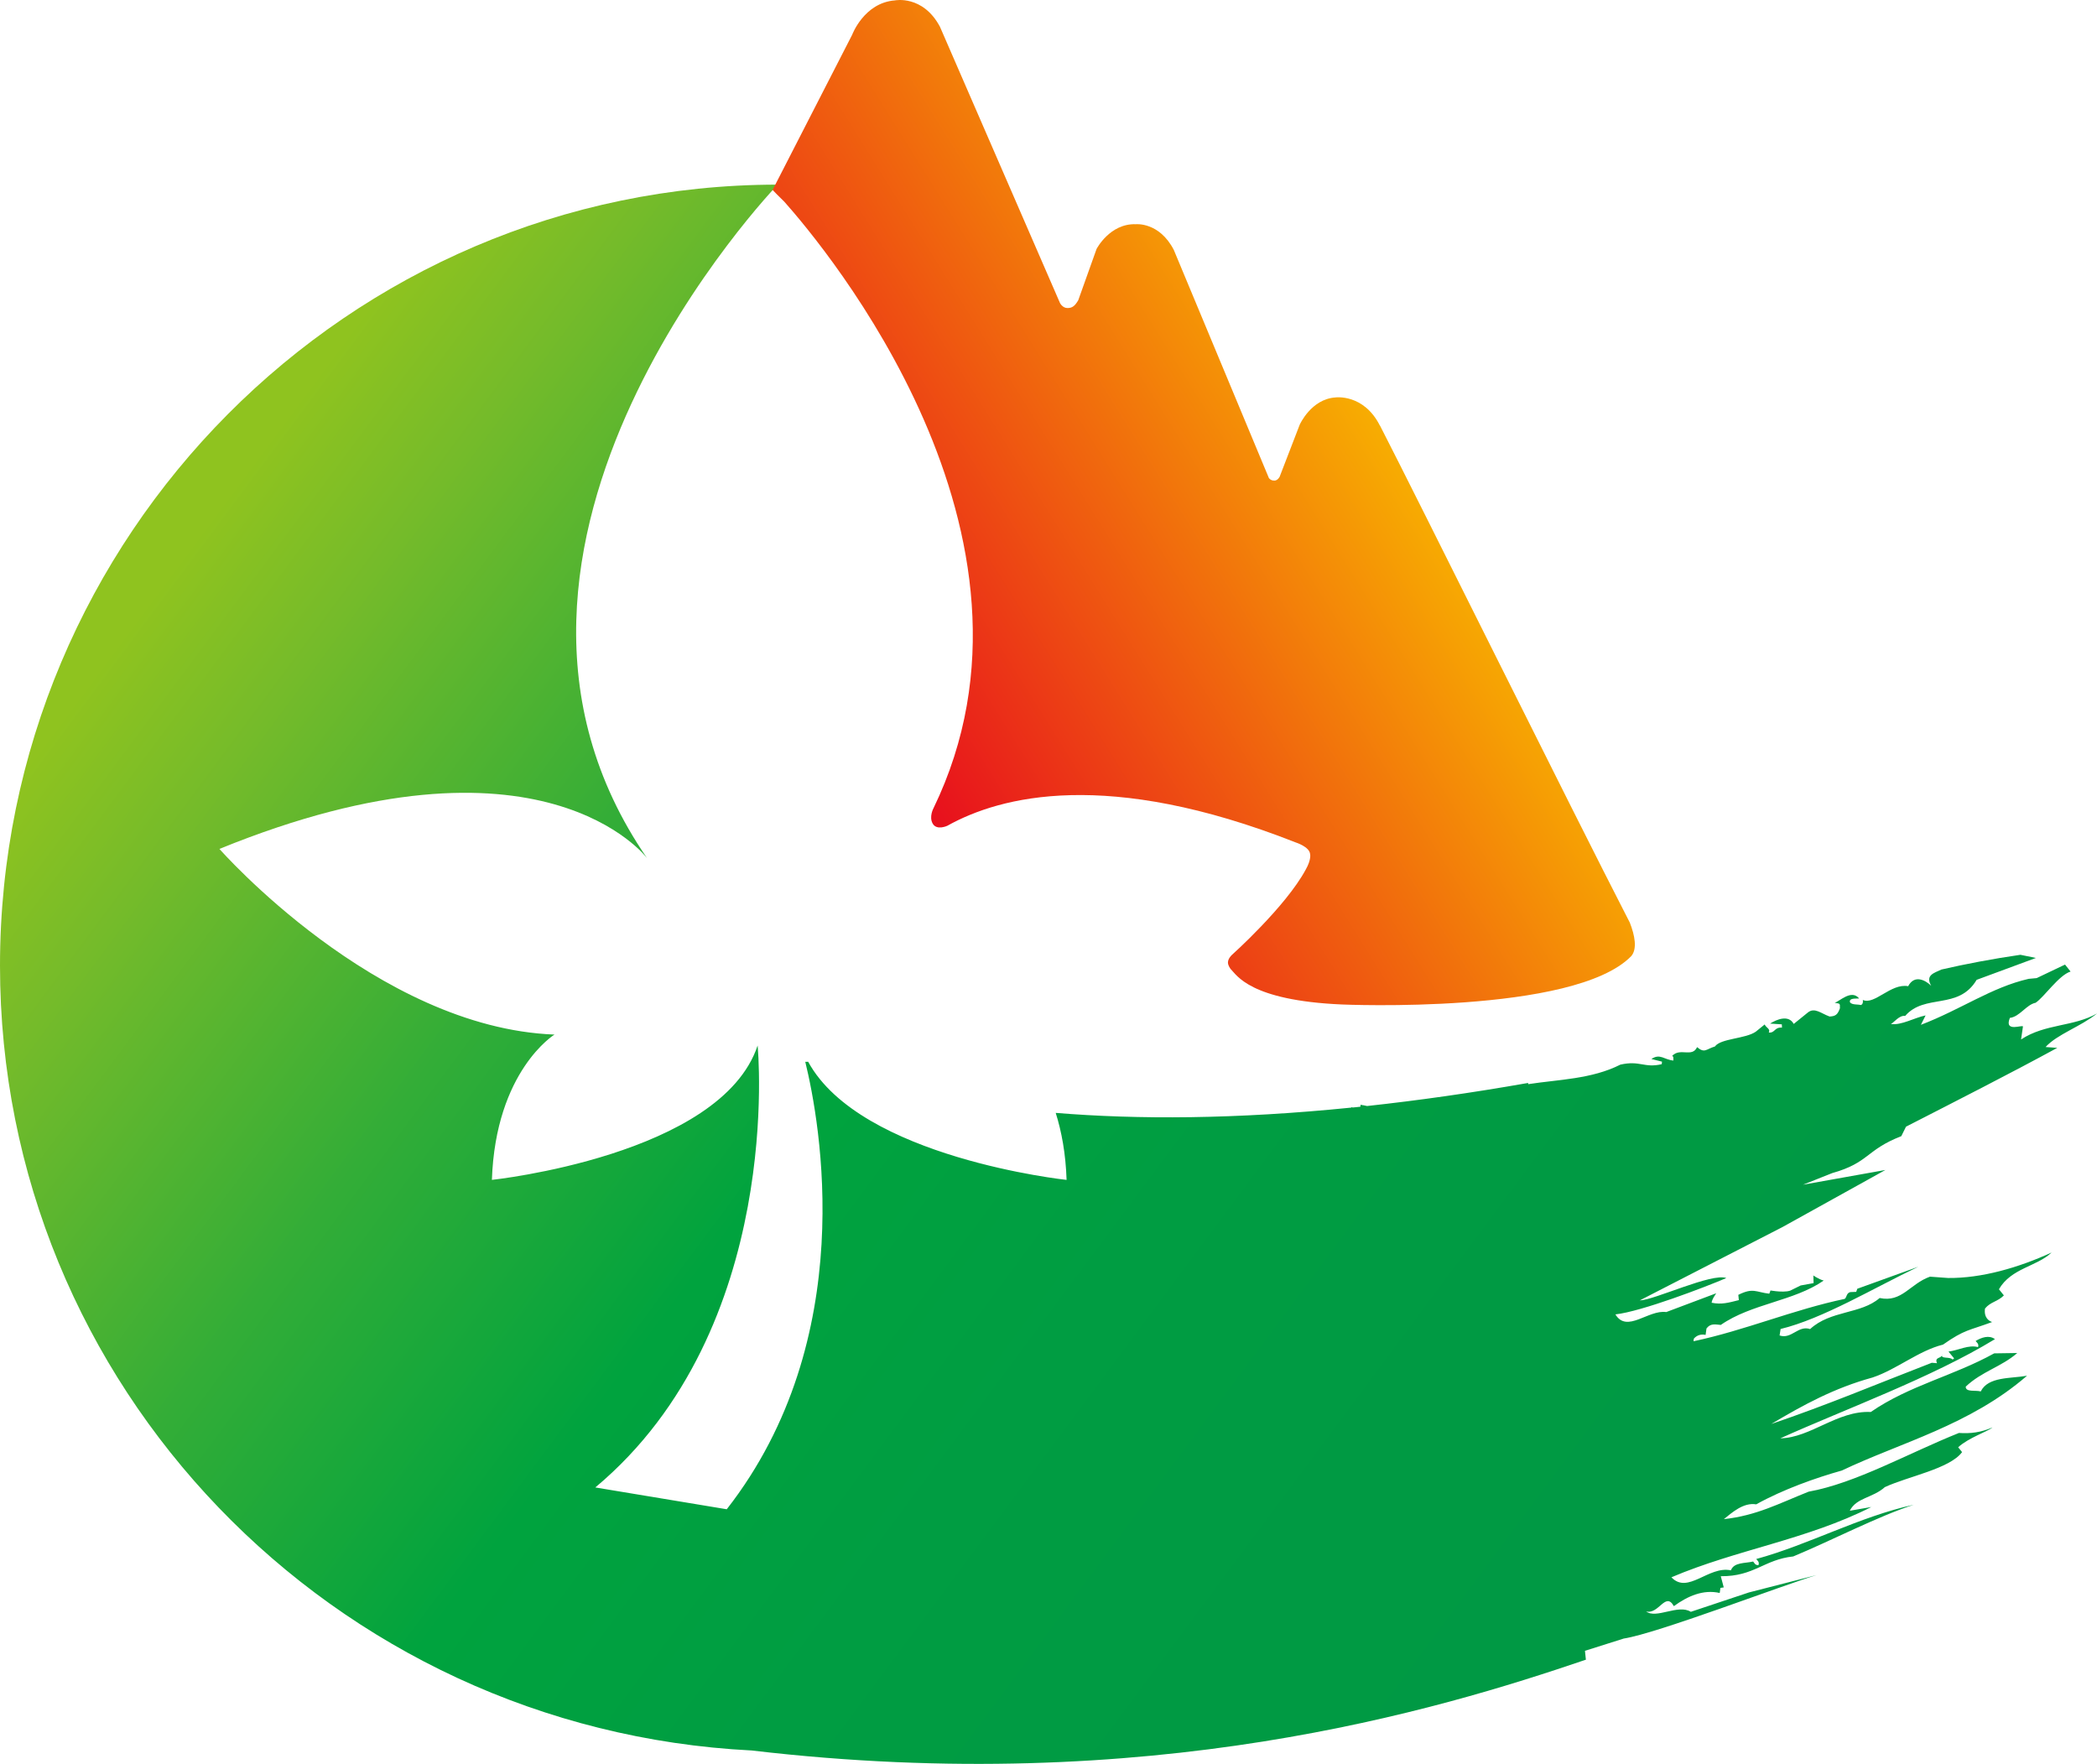
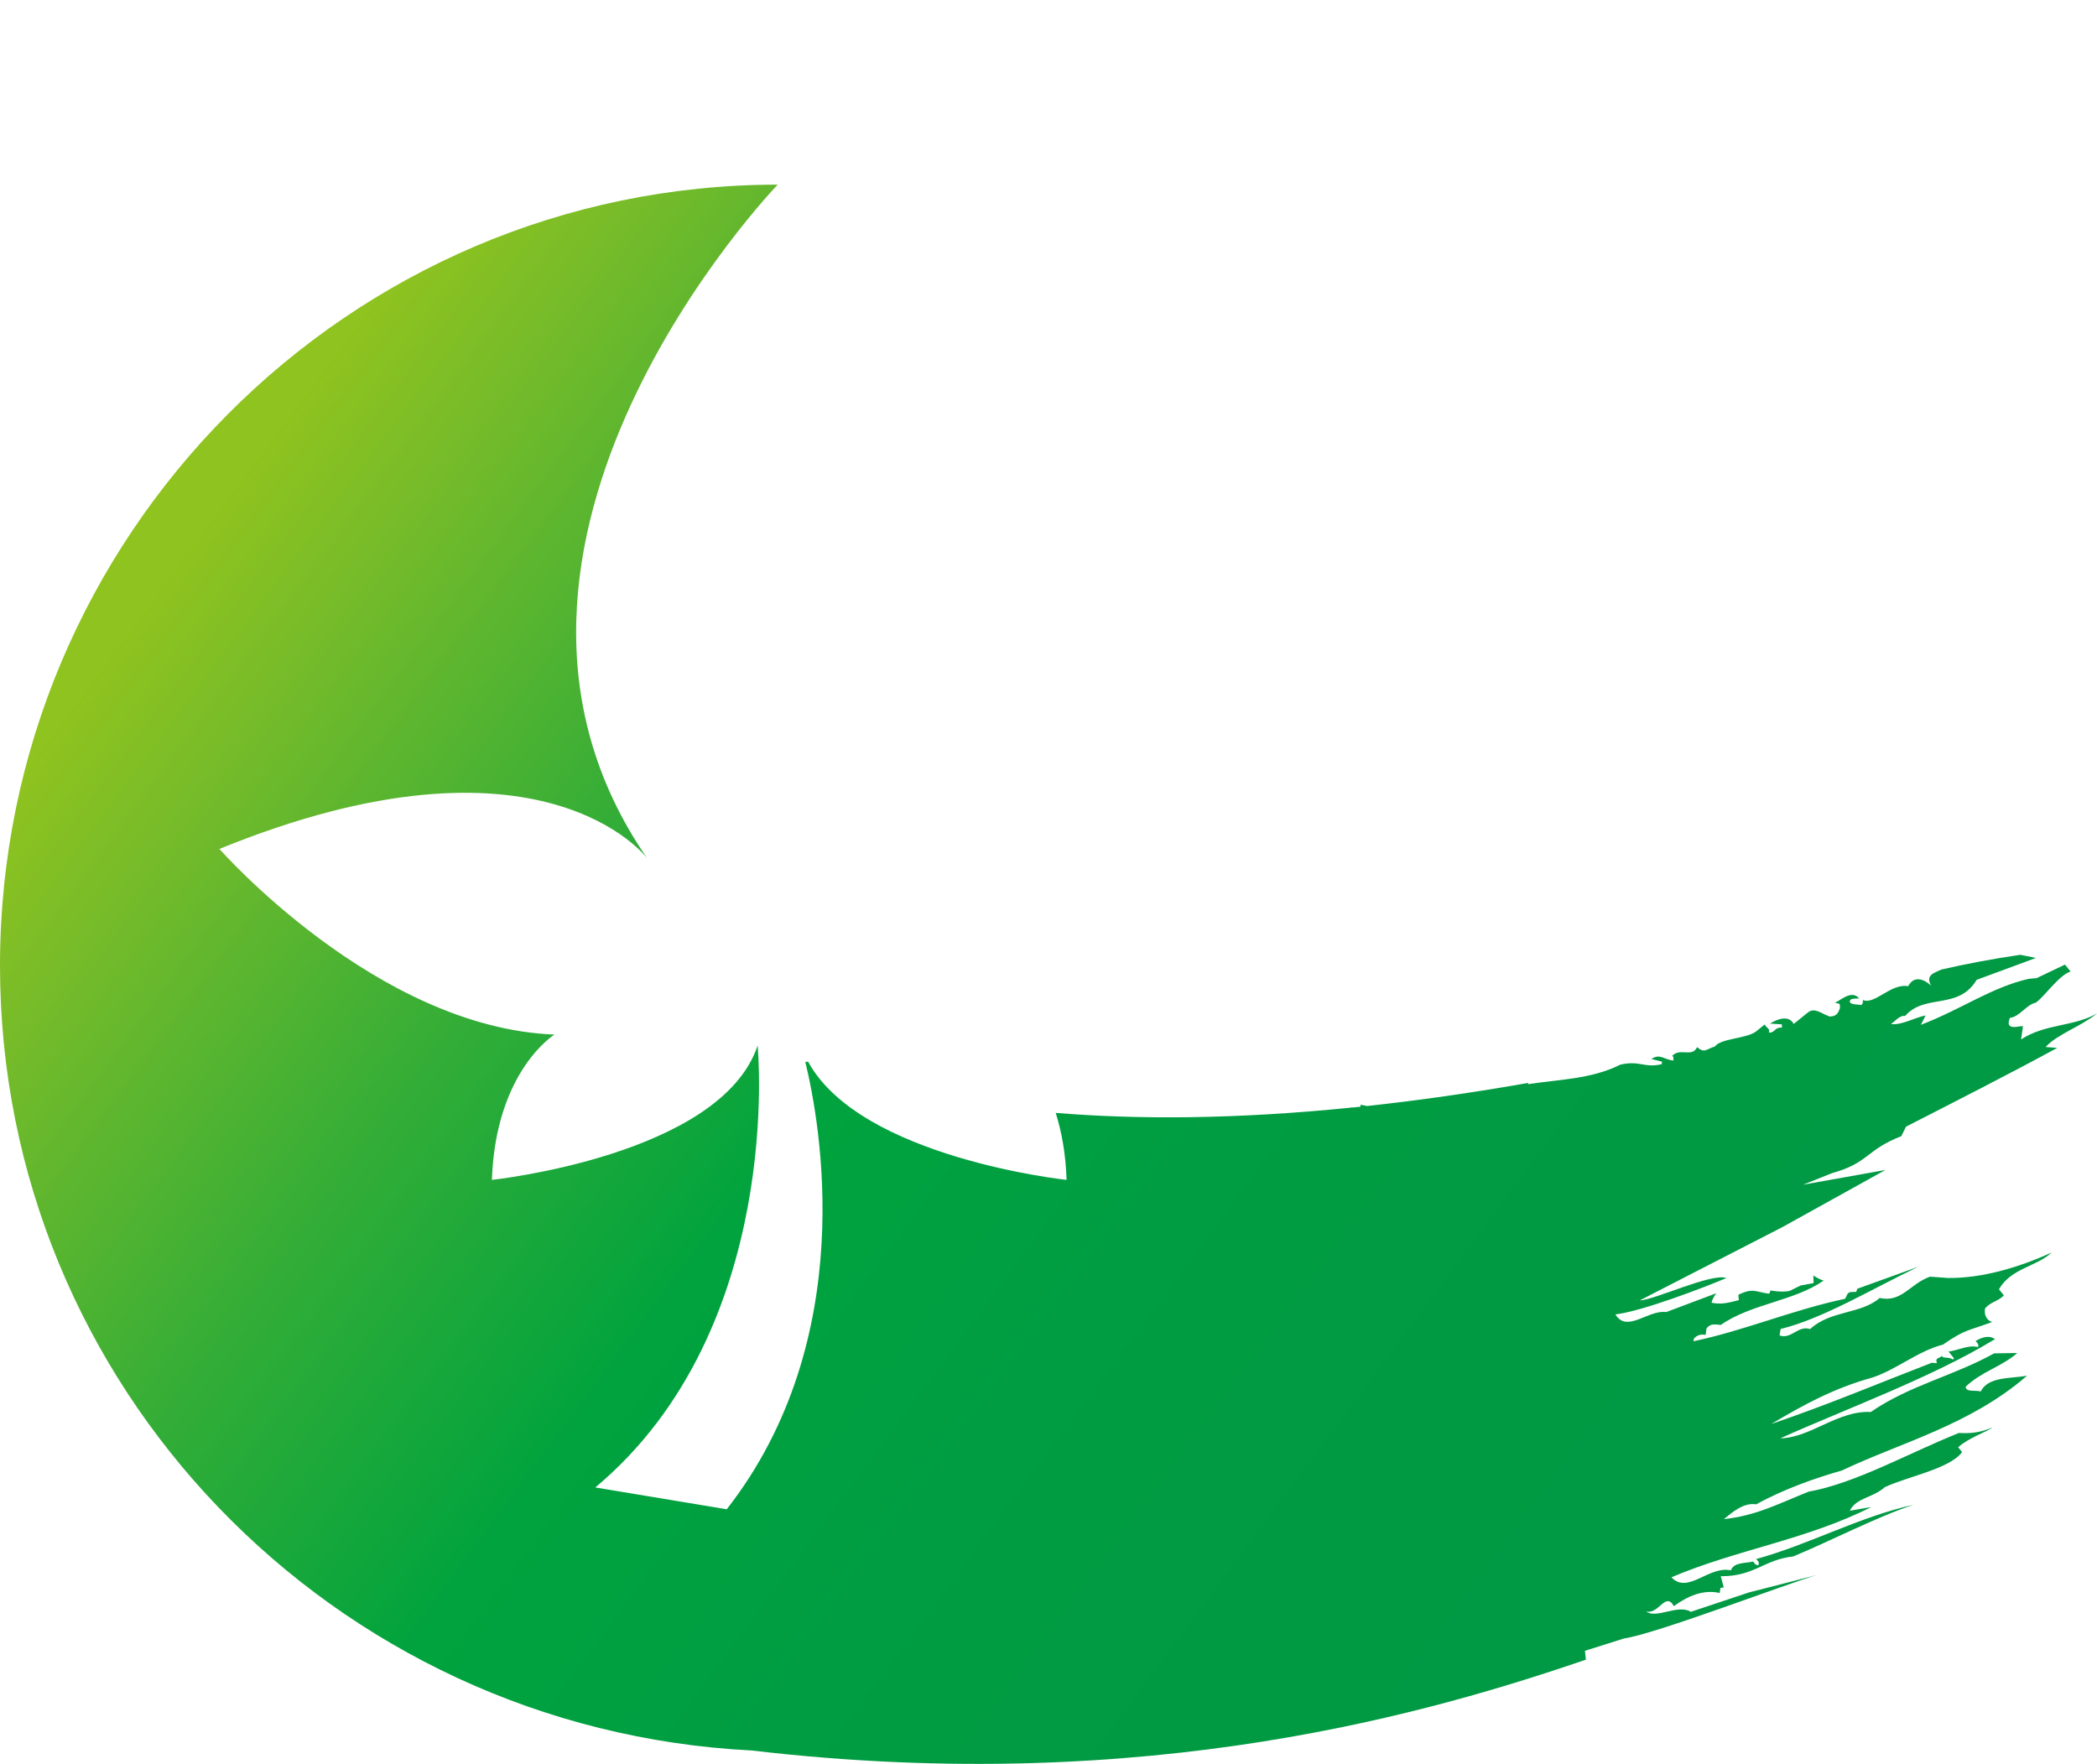
<svg xmlns="http://www.w3.org/2000/svg" width="784.58" height="659.95" viewBox="0 0 784.58 659.95" overflow="hidden">
  <defs />
  <g>
    <linearGradient x1="1078.1" y1="653.084" x2="1236.02" y2="770.539" gradientUnits="userSpaceOnUse" id="SVGID_1_" gradientTransform="matrix(3.42 0 0 3.42 -3613.98 -2031.86)">
      <stop offset="0" stop-color="#8FC31F" />
      <stop offset="0.089" stop-color="#75BB2A" />
      <stop offset="0.279" stop-color="#33AD37" />
      <stop offset="0.468" stop-color="#00A33E" />
      <stop offset="0.653" stop-color="#009D42" />
      <stop offset="0.833" stop-color="#009A43" />
      <stop offset="1" stop-color="#009944" />
    </linearGradient>
    <linearGradient x1="522.191" y1="147.249" x2="307.559" y2="281.366" gradientUnits="userSpaceOnUse" id="SVGID_2_">
      <stop offset="0" stop-color="#F8B500" />
      <stop offset="1" stop-color="#E60020" />
    </linearGradient>
    <path d="M722.09 477.66C714.6 480.31 711.57 487.44 703.26 485.64 696.2 491.75 684.89 490.2 677.25 497.26 672.78 495.74 670.3 501.16 665.82 499.66L666.2 497.23C681.97 493.42 701.11 481.85 717.71 473.95L694.9 482.18 694.49 483.34 692.27 483.43C690.75 483.84 691.04 485.3 690.19 485.97 670.92 490.02 652.85 497.76 633.62 501.82L633.73 500.86C634.94 499.49 636.46 499.09 638.14 499.45L638.47 497.04C640.01 494.97 641.88 495.58 643.83 495.71 655.32 487.72 671.14 486.87 682.33 479.11 680.68 478.75 677.75 476.85 678.46 477.11L678.54 480.07 673.71 480.95 669.8 482.88C666.94 483.87 660.75 482.48 662.42 482.84L661.97 484.03C656.89 483.44 655.95 481.68 650.38 484.46L650.58 486.43C646.75 487.38 644.19 488.18 640.39 487.41 640.6 485.97 641.51 484.85 642.11 483.87L623.42 490.9C616.68 489.93 608.72 498.91 604.39 491.77 614.1 490.72 638.02 481.54 645.89 478.18 640.54 476.14 618.92 486.43 613.49 486.55L666.88 459.11 705.41 437.74 674.58 443.25 685.56 438.89C699.37 435 698.06 430.26 711.36 425.09L713.12 421.54C731.96 411.88 751.84 401.79 769.72 392.05L765.34 391.74C769.72 386.92 778.51 384.11 784.59 379.18 775.81 384.2 765.18 382.96 756.17 388.91L756.87 384.11C757.05 383.15 749.67 386.55 751.98 380.84 755.73 380.37 758.09 375.9 761.63 375.17 764.9 372.96 770.28 364.87 774.69 363.5L772.62 360.89 762.01 365.95 759 366.23C745.04 369.43 733.77 377.66 718.69 383.43L720.45 379.91C716.12 380.82 711.51 383.65 707.45 383.14 708.49 382.71 710.63 379.72 712.8 380.11 720.18 371.6 732.73 378.04 739.55 366.6L761.72 358.41 755.92 357.23C745.63 358.72 735.25 360.69 726.39 362.74 723.75 364.01 720.21 364.78 722.55 368.82 720.39 366.73 716.3 364.52 713.93 368.98 707.45 367.79 701.35 376.13 696.97 374.12 697.09 374.89 696.97 375.84 696.2 376.03 695.01 375.69 693.01 376.04 692.17 375.03 691.69 373.32 694.34 373.68 695.58 373.57 692.7 370.01 688.23 374.71 686.43 375.18L687.92 375.46C688.65 375.77 688.28 376.45 688.41 377.2 687.56 379.59 686.76 380.24 684.51 380.32 681.27 379.13 678.9 376.8 676.39 378.83L671.11 383.1C669.16 379.53 664.71 381.43 662.26 382.97L666.66 383.25 666.72 384.47C663.78 384.27 664.23 386.51 661.79 386.32 662.46 384.9 660.82 384.58 660.24 383.3L656.91 386C653.09 388.68 643.78 388.5 641.63 391.53 638.28 392.53 637.82 394.19 634.95 391.78 633.13 395.81 628.56 391.84 625.62 395.07 626.33 395.35 625.98 396.07 626.11 396.79 622.72 396.55 621.1 394 617.86 396.22L621.83 397.21 621.72 398.16C615.1 399.7 613.6 396.65 606.24 398.33 595.51 403.77 583.05 403.88 571.78 405.63L571.72 405.18C550.3 408.96 530.31 411.76 511.49 413.81 510.7 413.62 509.86 413.47 509.02 413.35 509.07 413.69 509 413.87 508.95 414.08 508.02 414.18 507.03 414.27 506.09 414.37 505.63 414.16 505.42 414.09 505.7 414.39 462.3 418.79 425.72 418.9 394.99 416.38 397.16 423.27 398.73 431.54 399.06 441.45 399.06 441.45 322 433.24 302.37 397.25L301.29 397.28C306.8 419.78 321.79 500.77 271.91 564.68L222.73 556.52C293.84 497.05 283.46 391.18 283.46 391.18 269.74 432.35 184.04 441.44 184.04 441.44 185.45 400.59 207.46 387.08 207.46 387.08 140.85 384.53 82.1 317.62 82.1 317.62 202.7 268.45 242.08 321.05 242.08 321.05 161.25 203.63 290.98 69.08 290.98 69.08 130.32 69.15 0 200.63 0 361.31 0 518.44 124.51 647.05 281.25 654.93 430.36 672.48 537.93 639.83 593.35 620.96L593 617.64 607.52 613.05C619.84 611.19 667.02 593.08 679.65 589.31L654.32 595.81 632.61 603.05C627.89 600.05 619.62 605.86 615.89 602.89 620.59 604.2 623.14 595.34 626.26 600.93 631.46 597.16 637.24 594.6 643.42 596L643.69 594.1 644.93 593.92 643.82 589.73C656.34 589.84 659.96 583.51 670.94 582.33 685.08 576.46 702.87 567.21 716.01 562.99 695.69 567.44 677.01 577.84 657.07 583.3 657.48 583.83 658.37 584.36 657.93 585.56 656.69 585.72 656.35 584.7 655.93 584.23 652.88 584.96 648.77 584.45 647.6 587.53 639.26 585.74 631.51 596.65 625.35 590.13 649.96 579.68 676.02 576.07 700.14 563.84L692.08 565.24C694.55 560.3 700.65 560.48 705.2 556.4 713.88 552.37 729.5 549.54 734.1 543.3L732.64 541.48C736.61 537.87 743.55 535.65 745.49 534.07 741.06 535.95 737.3 536.42 732.93 536.13 714.16 543.63 694.33 554.93 676.68 558.1 665.2 562.68 657.2 567.03 644.97 568.38 648.04 565.91 652.31 562.05 657.07 562.84 667.24 557.2 679.39 552.92 689.13 550.18 711.04 539.74 737.03 533.24 758.4 514.72 752.34 515.83 743.88 514.96 741.08 520.6 739.21 520.03 735.39 520.99 735.47 518.8 741.45 513.11 748.83 511.39 754.75 506.22L746.11 506.35C730.89 514.8 714.41 518.32 699.94 528.29 687.51 527.67 677.41 537.95 666.1 538.14 691.05 526.92 722.67 515.47 746.4 501.03 744.18 499.39 741.33 500.41 739.16 501.73 739.57 502.25 740.5 502.83 740.07 504.01 736.53 503.03 732.78 505.21 729.02 505.68L731.12 508.24 730.56 508.68C729.52 507.41 725.88 508.64 726.64 506.73 726.64 508.44 723.62 507.5 724.72 510.03L722.77 509.87C702.45 517.72 683.61 525.69 662.72 532.77 674.81 525.58 686.28 519.32 700.58 515.39 709.62 512.38 717.77 505.38 726.96 503.08 735.16 497.33 736.54 497.9 745.36 494.62 744.19 494.31 742.18 492.96 742.68 489.57 744.77 487.03 747.48 486.99 749.74 484.67L747.89 482.37C752.48 474.42 762.13 473.87 767.59 468.62 755.2 474.31 741.39 478.28 728.88 478.15L722.09 477.66Z" fill="url(#SVGID_1_)" />
-     <path d="M609.8 345.22C587.66 302.21 531.63 189.02 516.32 159.24L516.28 159.24C510.23 147.25 499.68 148.7 499.68 148.7 490.53 149.28 486.27 158.92 486.27 158.92L478.76 178.4C477.75 180.12 476.58 179.79 476.58 179.79 475.6 179.79 475.03 179.23 474.74 178.84L439.17 93.5C433.73 82.97 424.96 83.89 424.96 83.89 415.22 83.55 410.27 93.15 410.27 93.15L403.42 112.34C402.15 114.49 401.19 115.25 399.38 115.25 397.55 115.25 396.61 113.42 396.58 113.35L351.67 9.99C345.25-1.99 334.81 0.15 334.81 0.15 323.26 1.04 318.82 13.03 318.82 13.03L289.06 71.06C289.49 71.58 291.28 73.33 293.44 75.46 308.29 92.16 398.9 199.99 349.25 302.41 349.25 302.41 347.53 305.56 348.94 308.11 350.45 310.85 354.45 308.95 354.45 308.95 374.32 297.86 414.27 287.44 484.72 315.17 484.72 315.17 489.93 316.78 490.17 319.54 490.17 319.54 490.71 321.51 488.54 325.33 481.06 339.24 460.87 357.31 460.87 357.31 460.87 357.31 459.43 358.6 459.43 360.12 459.43 361.32 460.44 362.56 460.47 362.59 462.68 364.71 467.48 374.32 502.1 375.82 502.1 375.82 588.97 379.67 610.33 357.72 612.63 355 611.65 349.99 609.8 345.22Z" fill="url(#SVGID_2_)" />
  </g>
</svg>